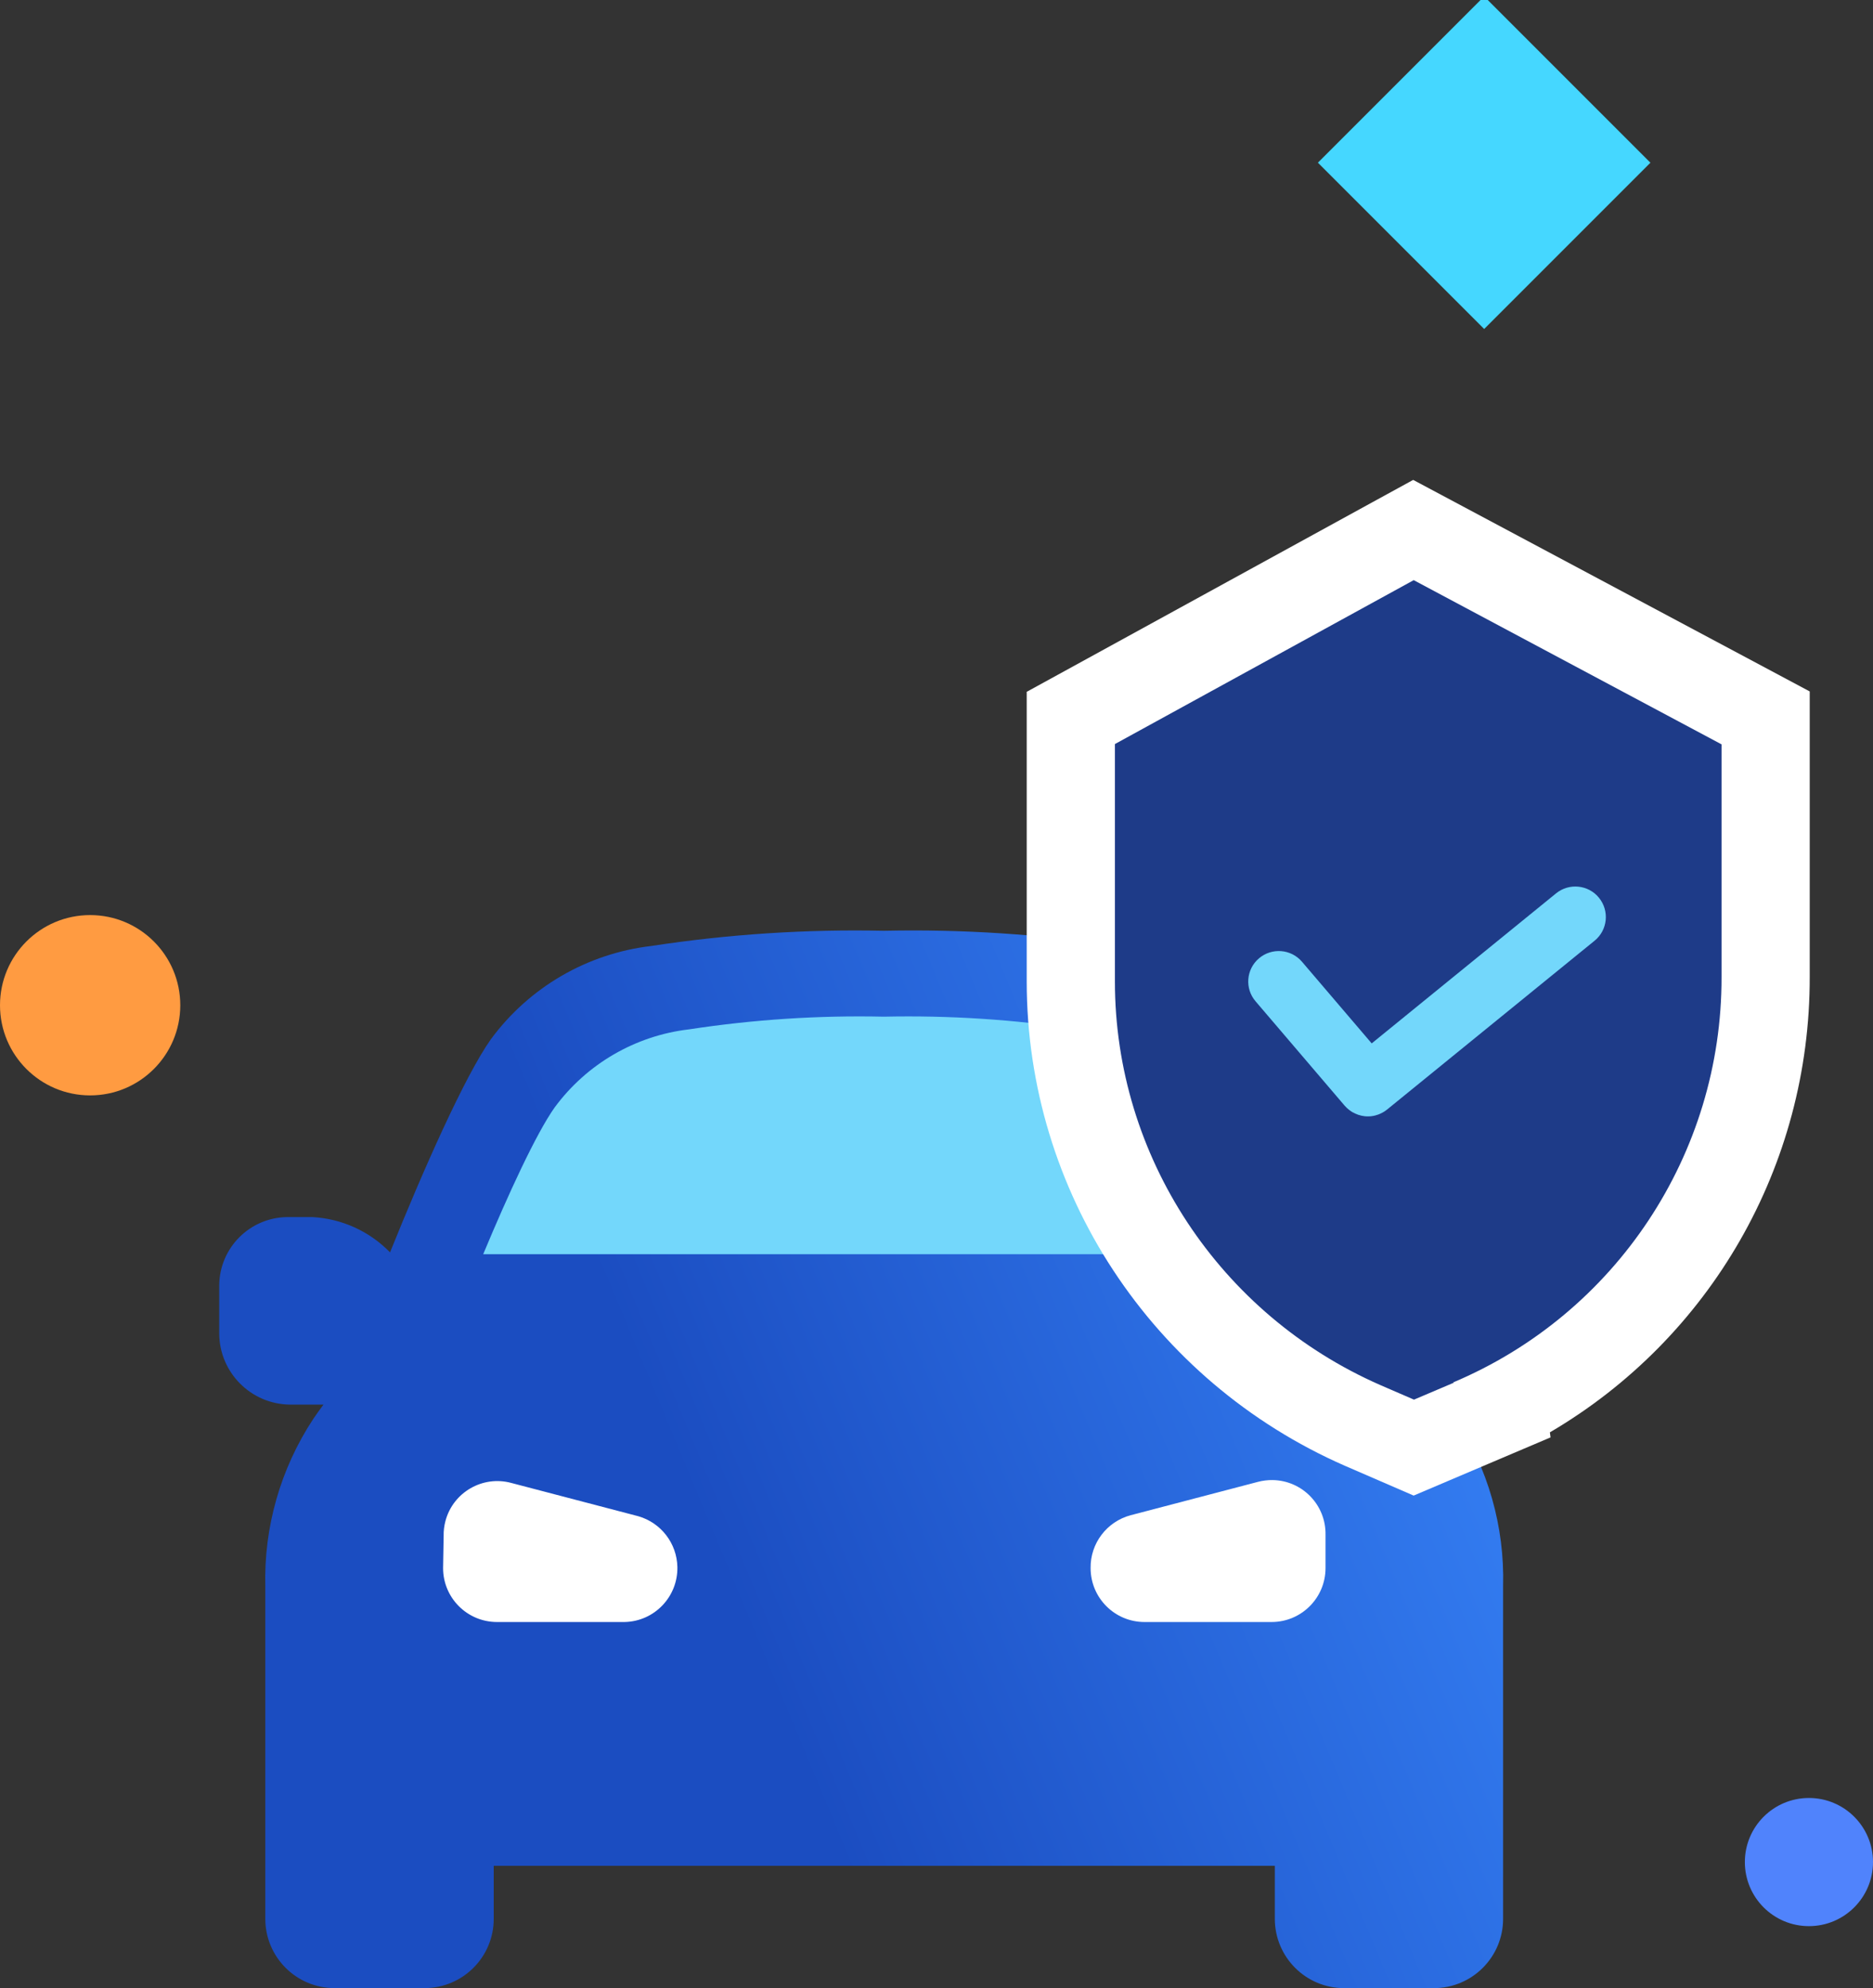
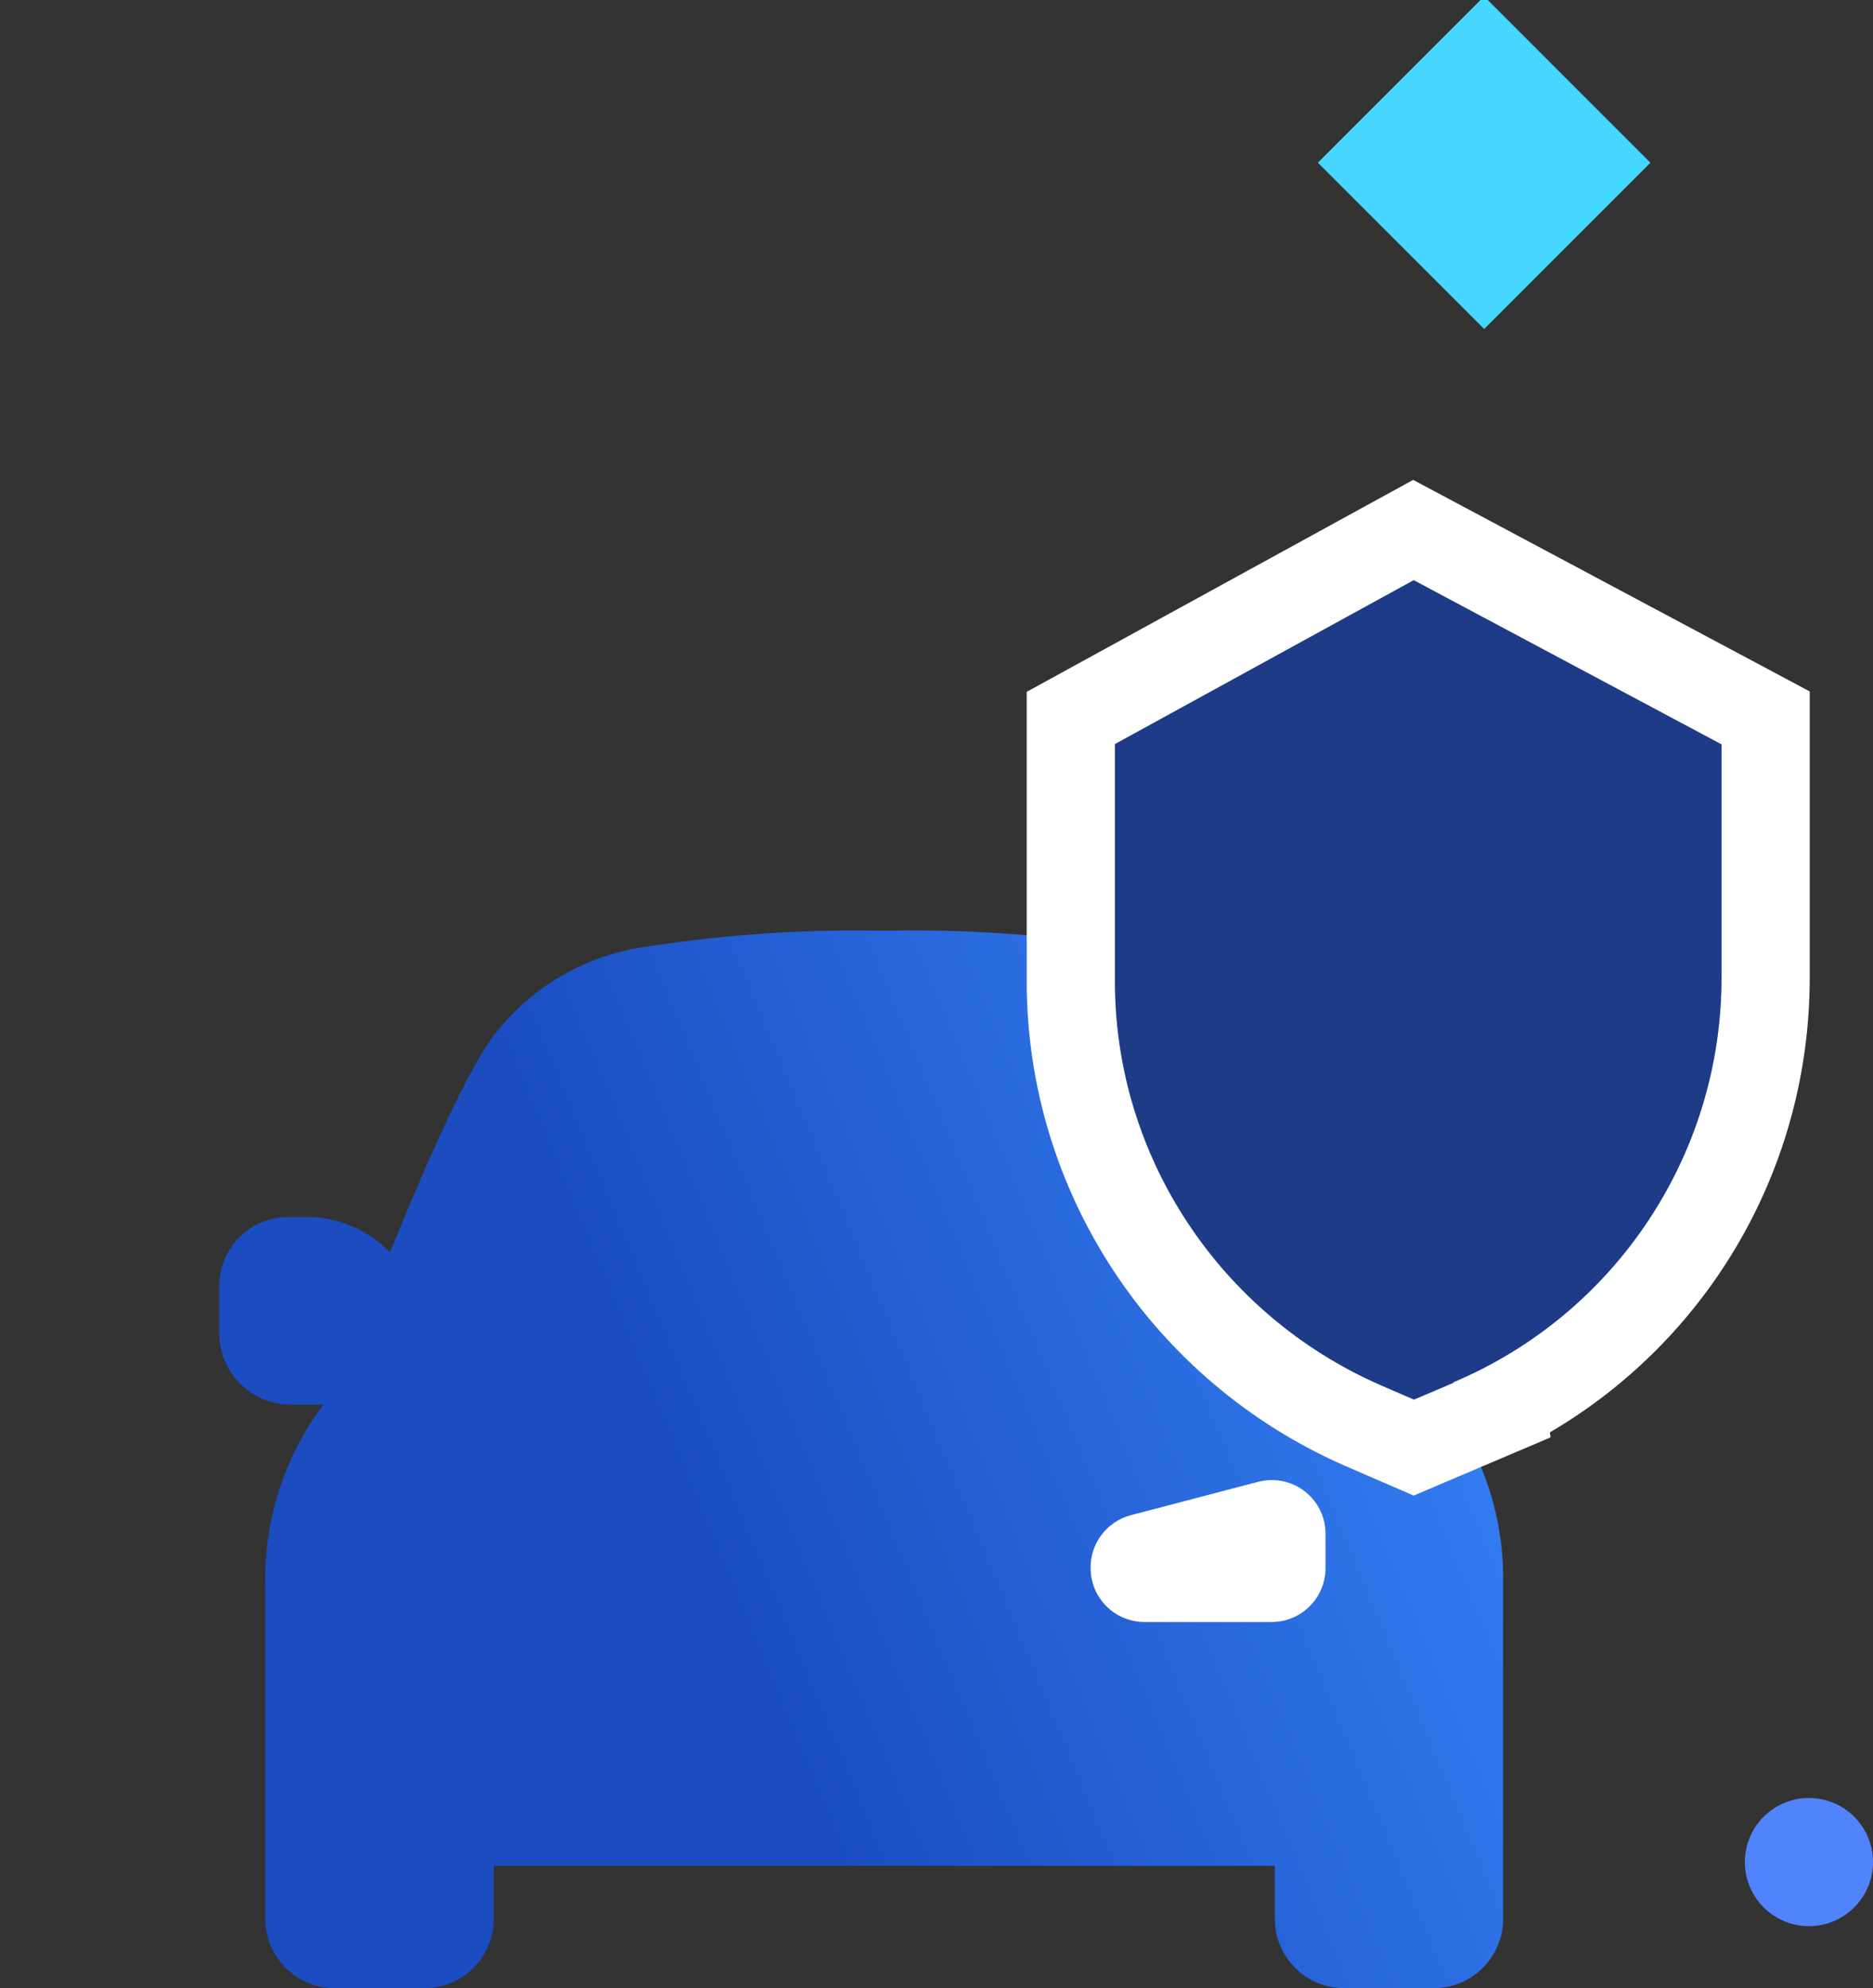
<svg xmlns="http://www.w3.org/2000/svg" version="1.1" id="comprehensive-car" x="0px" y="0px" width="63.729px" height="67.636px" viewBox="680.857 409.02 63.729 67.636" enable-background="new 680.857 409.02 63.729 67.636" xml:space="preserve">
  <rect x="680.857" y="409.02" width="63.729" height="67.636" fill="#333333" stroke="none" />
  <g>
    <linearGradient id="comprehensive-car-1" gradientUnits="userSpaceOnUse" x1="693.837" y1="468.231" x2="735.582" y2="450.841">
      <stop offset="0.285" style="stop-color:#1B4DC1" />
      <stop offset="1" style="stop-color:#3988FD" />
    </linearGradient>
-     <path fill="url(#comprehensive-car-1)" d="M688.316,454.407c0-0.648,0-1.199,0-1.673c0.017-1.265,1.034-2.287,2.298-2.31h0.876   c0.999,0.054,1.94,0.482,2.638,1.2c1.128-2.801,2.544-5.998,3.431-7.25c1.302-1.768,3.277-2.917,5.457-3.173   c2.621-0.401,5.271-0.574,7.922-0.517l0,0c2.65-0.058,5.301,0.115,7.922,0.517c2.17,0.256,4.138,1.397,5.438,3.154   c0.888,1.277,2.303,4.45,3.431,7.25c0.697-0.718,1.64-1.146,2.638-1.2h0.876c1.264,0.024,2.281,1.046,2.298,2.31   c0,0.492,0,1.024,0,1.674c-0.021,1.316-1.083,2.379-2.399,2.397h-1.115c0.12,0.16,0.233,0.321,0.341,0.48   c1.117,1.692,1.687,3.688,1.632,5.714v11.312c0.003,1.301-1.049,2.358-2.351,2.362c-0.005,0-0.008,0-0.012,0h-3.04   c-1.303,0.004-2.36-1.05-2.364-2.351c0-0.005,0-0.009,0-0.012v-1.799h-26.577v1.799c0.004,1.301-1.049,2.358-2.35,2.362   c-0.003,0-0.005,0-0.008,0h-3.051c-1.302,0.004-2.36-1.05-2.363-2.351c0-0.005,0-0.009,0-0.012v-11.286   c-0.054-2.03,0.518-4.027,1.637-5.722c0.108-0.159,0.223-0.319,0.342-0.479h-1.145   C689.399,456.786,688.336,455.723,688.316,454.407z" />
+     <path fill="url(#comprehensive-car-1)" d="M688.316,454.407c0-0.648,0-1.199,0-1.673c0.017-1.265,1.034-2.287,2.298-2.31h0.876   c0.999,0.054,1.94,0.482,2.638,1.2c1.128-2.801,2.544-5.998,3.431-7.25c1.302-1.768,3.277-2.917,5.457-3.173   c2.621-0.401,5.271-0.574,7.922-0.517c2.65-0.058,5.301,0.115,7.922,0.517c2.17,0.256,4.138,1.397,5.438,3.154   c0.888,1.277,2.303,4.45,3.431,7.25c0.697-0.718,1.64-1.146,2.638-1.2h0.876c1.264,0.024,2.281,1.046,2.298,2.31   c0,0.492,0,1.024,0,1.674c-0.021,1.316-1.083,2.379-2.399,2.397h-1.115c0.12,0.16,0.233,0.321,0.341,0.48   c1.117,1.692,1.687,3.688,1.632,5.714v11.312c0.003,1.301-1.049,2.358-2.351,2.362c-0.005,0-0.008,0-0.012,0h-3.04   c-1.303,0.004-2.36-1.05-2.364-2.351c0-0.005,0-0.009,0-0.012v-1.799h-26.577v1.799c0.004,1.301-1.049,2.358-2.35,2.362   c-0.003,0-0.005,0-0.008,0h-3.051c-1.302,0.004-2.36-1.05-2.363-2.351c0-0.005,0-0.009,0-0.012v-11.286   c-0.054-2.03,0.518-4.027,1.637-5.722c0.108-0.159,0.223-0.319,0.342-0.479h-1.145   C689.399,456.786,688.336,455.723,688.316,454.407z" />
    <path fill="#FFFFFF" d="M717.965,462.364c0,1.014,0.821,1.835,1.834,1.835h4.324c1.013,0,1.835-0.821,1.835-1.835v-1.133   c0.018-1.01-0.785-1.843-1.796-1.861c-0.171-0.003-0.342,0.019-0.507,0.062l-4.323,1.133   C718.518,460.78,717.953,461.522,717.965,462.364z" />
-     <path fill="#FFFFFF" d="M695.933,462.364c0,1.014,0.822,1.835,1.835,1.835h4.342c1.013-0.021,1.816-0.86,1.795-1.874   c-0.018-0.803-0.556-1.501-1.327-1.724l-4.324-1.133c-0.976-0.263-1.979,0.316-2.24,1.292c-0.044,0.165-0.066,0.335-0.062,0.506   L695.933,462.364z" />
-     <circle fill="#FF9B41" cx="683.924" cy="443.217" r="3.067" />
    <circle fill="#5083FC" cx="742.406" cy="472.365" r="2.18" />
    <rect x="727.389" y="410.677" transform="matrix(0.707 0.707 -0.707 0.707 507.44 -395.715)" fill="#45D7FF" width="8.002" height="8.001" />
-     <path fill="#73D7FB" d="M724.562,451.687c-0.851-2.039-1.803-4.096-2.436-5.007c-1.089-1.471-2.738-2.427-4.556-2.642   c-2.194-0.336-4.415-0.48-6.636-0.432c-2.22-0.049-4.439,0.096-6.635,0.432c-1.826,0.214-3.481,1.177-4.571,2.657   c-0.631,0.891-1.58,2.953-2.43,4.991H724.562z" />
    <g>
      <path fill="#1E3B88" d="M727.224,457.514c-6.036-2.647-9.933-8.574-9.933-15.103v-8.967l11.658-6.394l11.983,6.391v8.812    c0.015,6.238-3.469,11.876-8.967,14.675l0.008,0.059l-3.011,1.279L727.224,457.514z" />
      <path fill="#FFFFFF" d="M728.959,428.756l10.474,5.586v7.911c0.014,6.021-3.591,11.462-9.141,13.799    c-0.003,0.001,0.041,0.002,0.038,0.003l-1.362,0.579l-1.148-0.497c-5.461-2.395-9.028-7.781-9.028-13.726v-8.079L728.959,428.756     M728.94,425.346l-1.423,0.779l-10.168,5.576l-1.558,0.854v1.776v8.079c0,7.124,4.249,13.59,10.823,16.473l1.162,0.503    l1.181,0.512l1.185-0.504l1.362-0.579l2.111-0.897l-0.023-0.171c5.452-3.198,8.855-9.055,8.841-15.501v-7.904v-1.8l-1.588-0.848    l-10.474-5.586L728.94,425.346L728.94,425.346z" />
    </g>
-     <path fill="#73D7FB" d="M723.693,441.622c0.437-0.372,1.092-0.321,1.464,0.115l0,0l2.372,2.778l6.272-5.103   c0.444-0.362,1.1-0.296,1.461,0.149c0.363,0.445,0.296,1.1-0.149,1.461l-7.06,5.743c-0.009,0.009-0.019,0.015-0.03,0.022   c-0.01,0.007-0.022,0.019-0.035,0.026c-0.012,0.008-0.027,0.018-0.041,0.027c-0.012,0.007-0.023,0.015-0.036,0.021   c-0.016,0.009-0.03,0.016-0.045,0.024c-0.013,0.005-0.023,0.012-0.036,0.017c-0.016,0.008-0.032,0.015-0.048,0.021   c-0.013,0.004-0.024,0.01-0.035,0.014c-0.018,0.006-0.036,0.012-0.054,0.016c-0.01,0.004-0.02,0.008-0.032,0.011   c-0.018,0.004-0.038,0.009-0.057,0.013c-0.01,0.002-0.02,0.004-0.029,0.006c-0.021,0.004-0.042,0.006-0.063,0.009   c-0.008,0.001-0.017,0.002-0.023,0.003c-0.03,0.002-0.06,0.003-0.09,0.003c-0.036,0-0.074-0.001-0.111-0.006   c-0.01-0.001-0.02-0.004-0.031-0.005c-0.025-0.004-0.052-0.007-0.078-0.013c-0.012-0.003-0.024-0.008-0.038-0.011   c-0.023-0.006-0.047-0.013-0.07-0.019c-0.014-0.006-0.026-0.011-0.041-0.017c-0.021-0.009-0.042-0.016-0.062-0.025   c-0.015-0.007-0.029-0.015-0.042-0.022c-0.021-0.009-0.04-0.019-0.059-0.029c-0.015-0.01-0.028-0.021-0.043-0.029   c-0.018-0.013-0.034-0.023-0.051-0.036c-0.016-0.01-0.028-0.023-0.042-0.034c-0.017-0.014-0.033-0.026-0.047-0.041   c-0.016-0.014-0.025-0.026-0.039-0.04c-0.013-0.014-0.024-0.023-0.035-0.036l-3.031-3.55   C723.204,442.649,723.256,441.994,723.693,441.622z" />
  </g>
</svg>